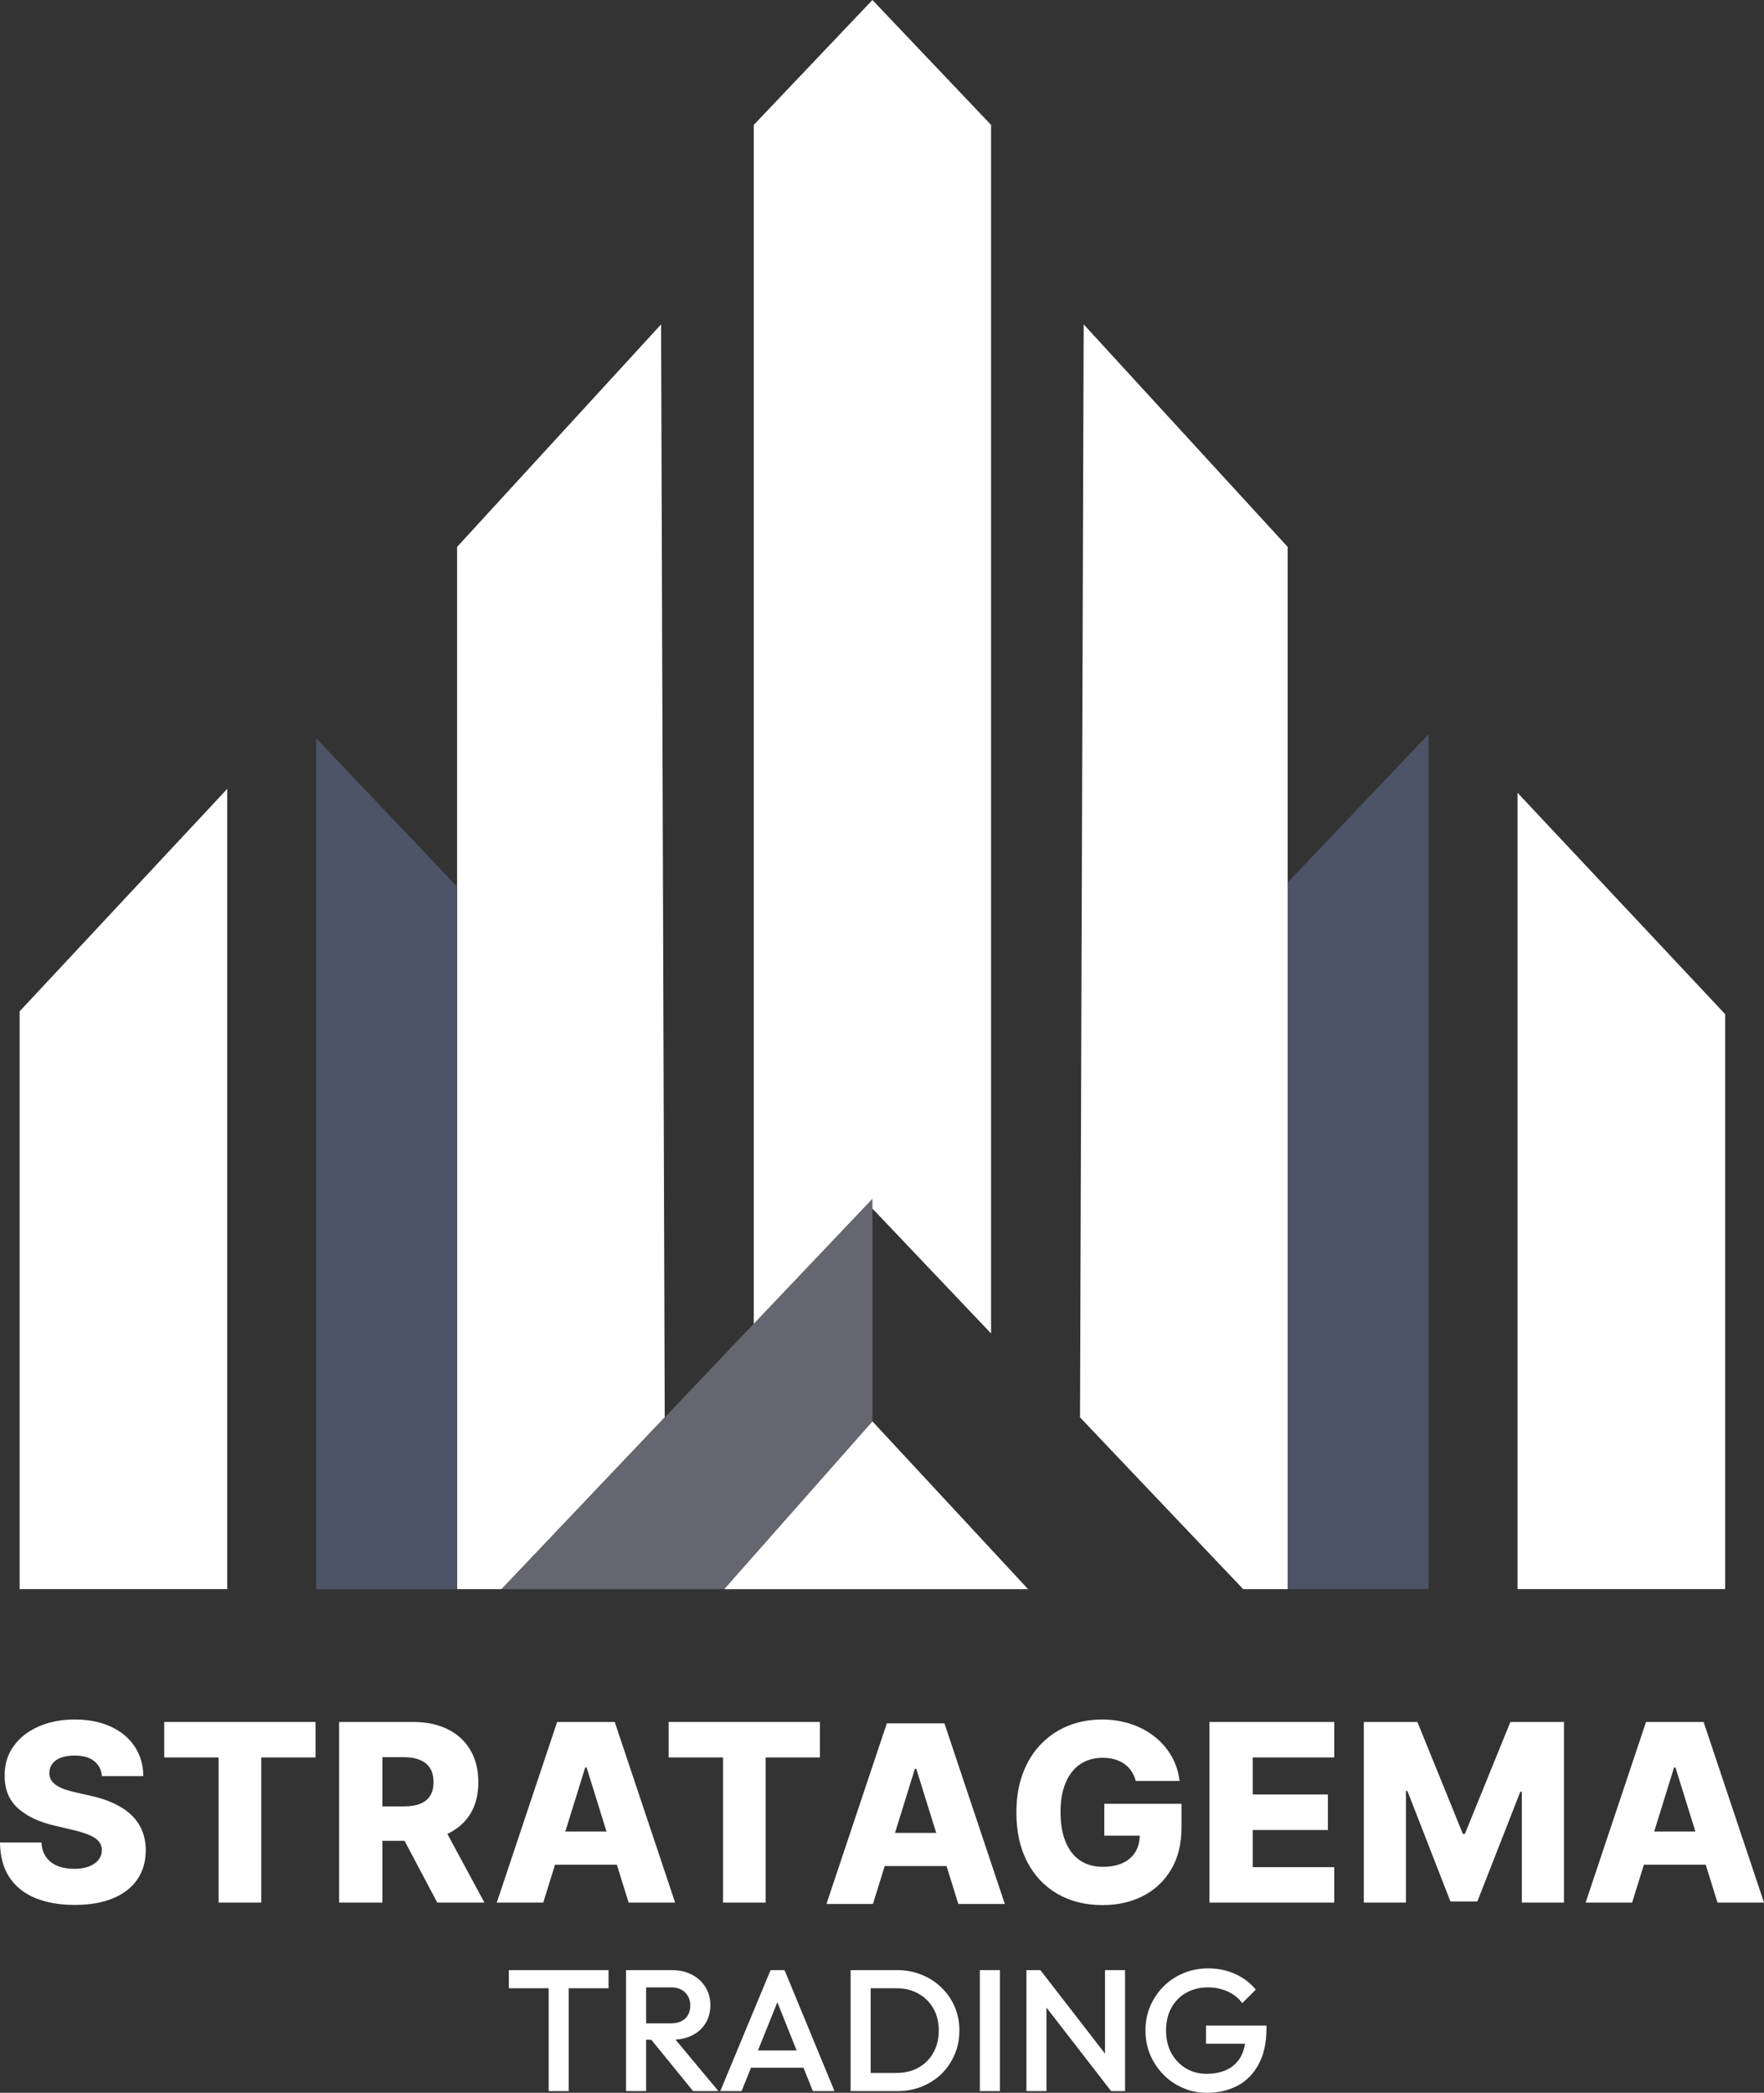
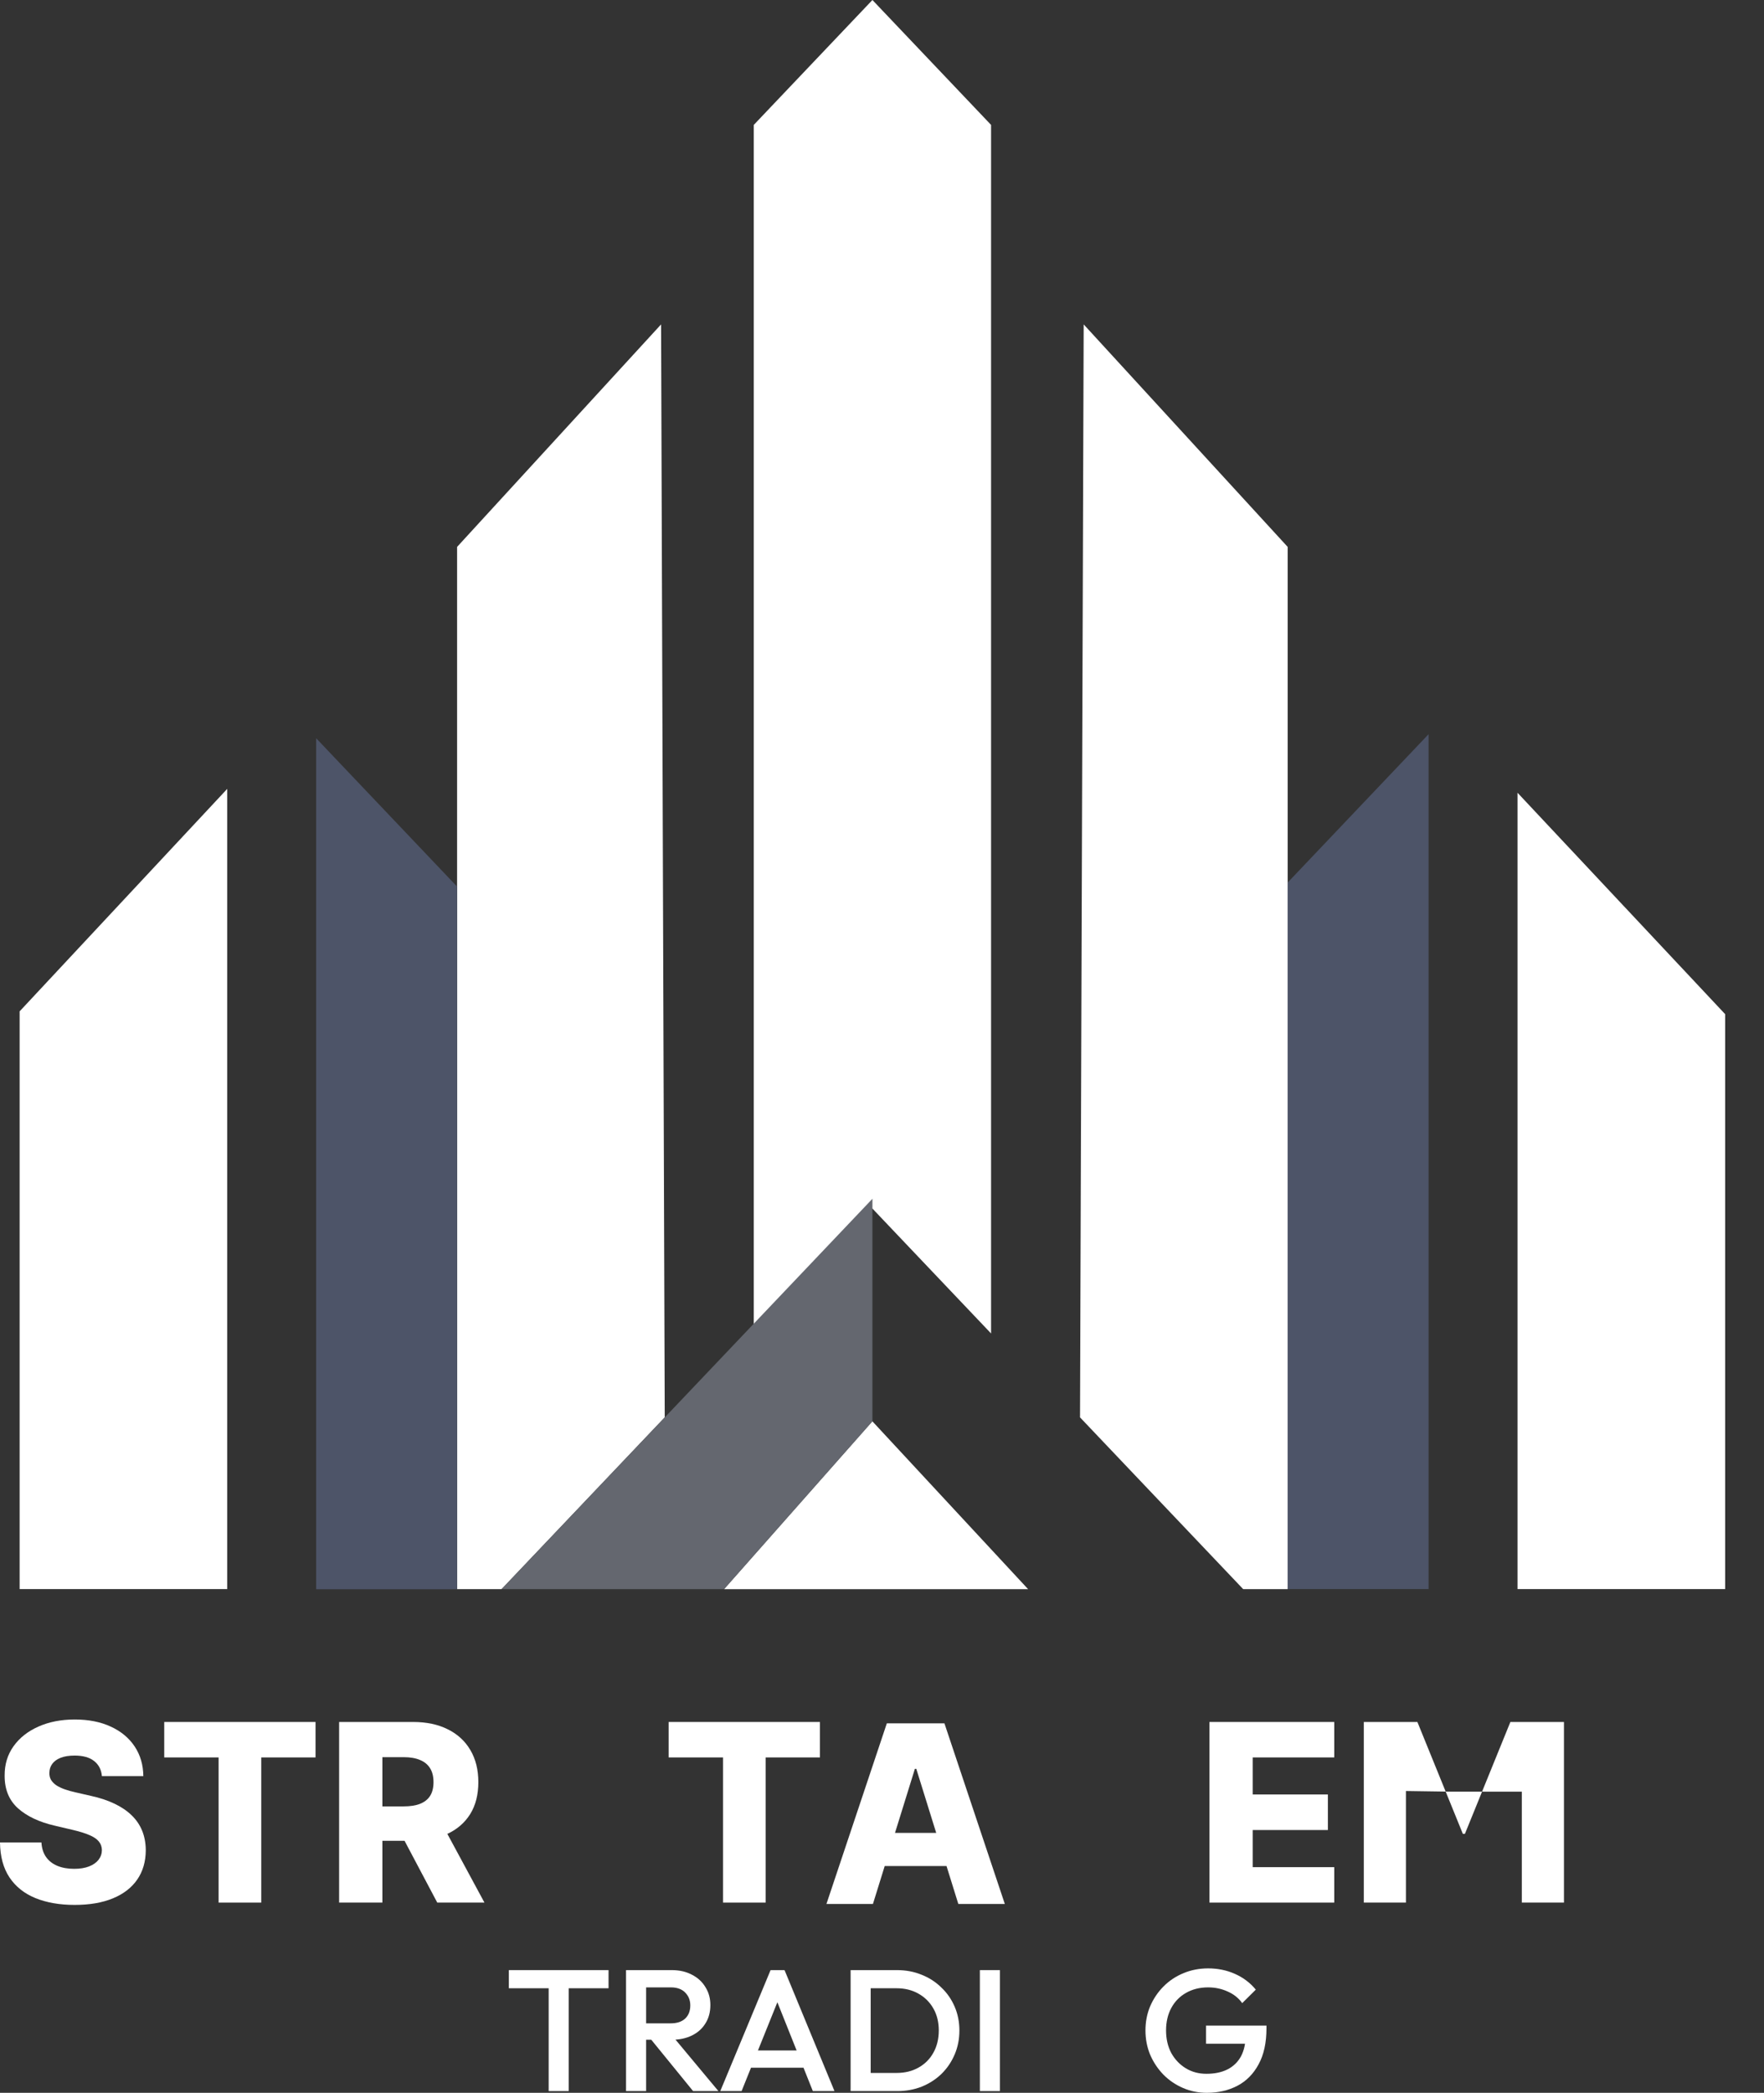
<svg xmlns="http://www.w3.org/2000/svg" width="156" height="185" viewBox="0 0 156 185" fill="none">
  <rect x="0" y="0" width="156" height="185" fill="#333333" stroke="none" />
  <g clip-path="url(#clip0_2006_767)">
    <path d="M64.033 140.478L77.149 125.64L90.921 140.478H64.033Z" fill="white" />
    <path d="M1.734 89.402L20.096 69.734V140.471H1.734V89.402Z" fill="white" />
    <path d="M152.565 89.65L134.202 70.078V140.47H152.565V89.65Z" fill="white" />
    <path d="M40.424 48.344L58.464 28.675L58.786 125.292L44.358 140.474H40.424V48.344Z" fill="white" />
    <path d="M113.875 48.344L95.835 28.675L95.512 125.292L109.94 140.474H113.875V48.344Z" fill="white" />
    <path d="M27.962 65.261L40.422 78.374V140.484H27.962V65.261Z" fill="#4D5468" />
    <path d="M126.336 64.902L113.876 78.014V140.47H126.336V64.902Z" fill="#4D5468" />
    <path d="M66.66 11.042L77.153 0L87.646 11.042V117.875L77.153 106.833L66.66 117.875V11.042Z" fill="white" />
    <path d="M44.364 140.474L77.154 105.968V125.637L64.03 140.474H44.364Z" fill="#64676F" />
    <path d="M9.012 157.005C8.961 156.434 8.731 155.989 8.324 155.672C7.922 155.35 7.348 155.189 6.601 155.189C6.106 155.189 5.694 155.254 5.364 155.384C5.034 155.514 4.787 155.693 4.622 155.922C4.457 156.145 4.372 156.402 4.367 156.694C4.357 156.933 4.403 157.143 4.506 157.325C4.614 157.507 4.769 157.668 4.97 157.809C5.176 157.944 5.423 158.063 5.712 158.167C6 158.271 6.325 158.362 6.686 158.44L8.046 158.752C8.829 158.923 9.52 159.152 10.117 159.438C10.72 159.724 11.225 160.064 11.632 160.459C12.045 160.855 12.356 161.309 12.568 161.824C12.779 162.339 12.887 162.916 12.892 163.555C12.887 164.563 12.635 165.429 12.135 166.151C11.635 166.874 10.916 167.427 9.978 167.812C9.046 168.197 7.92 168.389 6.601 168.389C5.276 168.389 4.122 168.189 3.138 167.789C2.154 167.388 1.389 166.78 0.842 165.964C0.296 165.148 0.015 164.116 0 162.869H3.664C3.695 163.383 3.831 163.812 4.073 164.155C4.315 164.498 4.648 164.758 5.07 164.935C5.498 165.112 5.993 165.2 6.554 165.2C7.07 165.2 7.508 165.13 7.868 164.99C8.234 164.849 8.515 164.654 8.711 164.405C8.907 164.155 9.007 163.869 9.012 163.547C9.007 163.246 8.914 162.988 8.734 162.775C8.554 162.557 8.275 162.37 7.899 162.214C7.528 162.053 7.054 161.905 6.477 161.769L4.823 161.38C3.452 161.062 2.373 160.55 1.584 159.844C0.796 159.131 0.404 158.17 0.41 156.959C0.404 155.971 0.667 155.106 1.198 154.362C1.729 153.619 2.463 153.039 3.401 152.624C4.339 152.208 5.408 152 6.608 152C7.835 152 8.899 152.21 9.801 152.631C10.707 153.047 11.411 153.632 11.911 154.386C12.411 155.139 12.665 156.013 12.676 157.005H9.012Z" fill="white" />
    <path d="M14.524 155.352V152.218H27.904V155.352H23.104V168.186H19.332V155.352H14.524Z" fill="white" />
    <path d="M29.99 168.186V152.218H36.529C37.714 152.218 38.737 152.434 39.597 152.865C40.463 153.291 41.13 153.905 41.599 154.705C42.068 155.501 42.302 156.444 42.302 157.536C42.302 158.643 42.063 159.584 41.584 160.358C41.104 161.127 40.424 161.715 39.543 162.12C38.662 162.52 37.618 162.721 36.413 162.721H32.278V159.68H35.702C36.279 159.68 36.761 159.604 37.147 159.454C37.539 159.298 37.835 159.064 38.036 158.752C38.237 158.435 38.337 158.029 38.337 157.536C38.337 157.042 38.237 156.634 38.036 156.311C37.835 155.984 37.539 155.74 37.147 155.579C36.755 155.412 36.274 155.329 35.702 155.329H33.816V168.186H29.99ZM38.901 160.888L42.843 168.186H38.67L34.805 160.888H38.901Z" fill="white" />
-     <path d="M48.042 168.186H43.931L49.271 152.218H54.365L59.706 168.186H55.594L51.876 156.241H51.752L48.042 168.186ZM47.494 161.902H56.089V164.834H47.494V161.902Z" fill="white" />
    <path d="M59.133 155.352V152.218H72.512V155.352H67.713V168.186H63.941V155.352H59.133Z" fill="white" />
-     <path d="M100.443 157.434C100.355 157.107 100.226 156.818 100.056 156.569C99.886 156.314 99.678 156.098 99.43 155.922C99.183 155.745 98.9 155.612 98.58 155.524C98.261 155.43 97.91 155.384 97.529 155.384C96.761 155.384 96.097 155.571 95.535 155.945C94.978 156.319 94.548 156.865 94.244 157.582C93.94 158.295 93.788 159.16 93.788 160.179C93.788 161.203 93.935 162.076 94.229 162.799C94.522 163.521 94.947 164.072 95.504 164.452C96.06 164.831 96.735 165.021 97.529 165.021C98.23 165.021 98.822 164.906 99.307 164.678C99.796 164.444 100.167 164.114 100.42 163.687C100.672 163.261 100.798 162.76 100.798 162.183L101.509 162.268H97.66V159.454H104.485V161.567C104.485 162.996 104.184 164.22 103.581 165.239C102.983 166.258 102.159 167.04 101.108 167.586C100.062 168.132 98.858 168.405 97.498 168.405C95.988 168.405 94.661 168.075 93.517 167.414C92.374 166.754 91.482 165.813 90.843 164.592C90.204 163.365 89.885 161.91 89.885 160.226C89.885 158.916 90.078 157.754 90.465 156.74C90.851 155.722 91.389 154.859 92.08 154.152C92.775 153.445 93.579 152.909 94.491 152.546C95.409 152.182 96.395 152 97.452 152C98.369 152 99.222 152.132 100.01 152.397C100.804 152.662 101.504 153.037 102.112 153.52C102.725 154.004 103.223 154.578 103.604 155.243C103.985 155.909 104.222 156.639 104.315 157.434H100.443Z" fill="white" />
    <path d="M106.958 168.186V152.218H117.995V155.352H110.784V158.627H117.431V161.769H110.784V165.052H117.995V168.186H106.958Z" fill="white" />
-     <path d="M120.609 152.218H125.347L129.366 162.105H129.551L133.571 152.218H138.309V168.186H134.583V158.378H134.452L130.649 168.085H128.268L124.466 158.323H124.334V168.186H120.609V152.218Z" fill="white" />
-     <path d="M144.337 168.186H140.225L145.566 152.218H150.659L156 168.186H151.888L148.17 156.241H148.047L144.337 168.186ZM143.788 161.902H152.383V164.834H143.788V161.902Z" fill="white" />
+     <path d="M120.609 152.218H125.347L129.366 162.105H129.551L133.571 152.218H138.309V168.186H134.583V158.378H134.452H128.268L124.466 158.323H124.334V168.186H120.609V152.218Z" fill="white" />
    <path d="M77.198 168.307H73.086L78.427 152.339H83.521L88.862 168.307H84.75L81.032 156.362H80.908L77.198 168.307ZM76.65 162.022H85.244V164.954H76.65V162.022Z" fill="white" />
    <path d="M48.521 184.847V174.458H50.297V184.847H48.521ZM45 175.757V174.153H53.817V175.757H45Z" fill="white" />
    <path d="M56.583 180.309V178.858H59.317C59.862 178.858 60.284 178.721 60.583 178.446C60.892 178.16 61.046 177.768 61.046 177.269C61.046 176.821 60.897 176.444 60.598 176.139C60.3 175.833 59.878 175.68 59.332 175.68H56.583V174.153H59.409C60.089 174.153 60.686 174.29 61.2 174.565C61.715 174.83 62.112 175.197 62.389 175.665C62.678 176.123 62.822 176.648 62.822 177.239C62.822 177.86 62.678 178.4 62.389 178.858C62.112 179.316 61.715 179.673 61.2 179.928C60.686 180.182 60.089 180.309 59.409 180.309H56.583ZM55.364 184.847V174.153H57.139V184.847H55.364ZM61.293 184.847L57.51 180.203L59.162 179.607L63.532 184.847H61.293Z" fill="white" />
    <path d="M63.699 184.847L68.146 174.153H69.381L73.798 184.847H71.883L68.424 176.184H69.073L65.583 184.847H63.699ZM65.892 182.784V181.257H71.621V182.784H65.892Z" fill="white" />
    <path d="M76.444 184.847V183.243H79.285C80.026 183.243 80.674 183.085 81.23 182.769C81.797 182.453 82.234 182.015 82.543 181.455C82.862 180.885 83.022 180.228 83.022 179.484C83.022 178.751 82.862 178.104 82.543 177.544C82.224 176.984 81.781 176.546 81.215 176.23C80.659 175.915 80.016 175.757 79.285 175.757H76.444V174.153H79.331C80.114 174.153 80.839 174.29 81.508 174.565C82.177 174.83 82.759 175.207 83.253 175.696C83.758 176.174 84.149 176.74 84.427 177.391C84.705 178.033 84.844 178.736 84.844 179.5C84.844 180.253 84.705 180.956 84.427 181.608C84.149 182.26 83.763 182.83 83.269 183.319C82.775 183.798 82.193 184.175 81.524 184.45C80.855 184.715 80.134 184.847 79.362 184.847H76.444ZM75.224 184.847V174.153H76.999V184.847H75.224Z" fill="white" />
    <path d="M86.654 184.847V174.153H88.43V184.847H86.654Z" fill="white" />
-     <path d="M90.771 184.847V174.153H92.006L92.547 176.169V184.847H90.771ZM98.26 184.847L91.79 176.49L92.006 174.153L98.476 182.509L98.26 184.847ZM98.26 184.847L97.72 182.968V174.153H99.495V184.847H98.26Z" fill="white" />
    <path d="M106.719 185C105.978 185 105.278 184.857 104.619 184.572C103.96 184.287 103.384 183.895 102.889 183.396C102.395 182.886 102.004 182.301 101.716 181.639C101.438 180.966 101.299 180.248 101.299 179.484C101.299 178.721 101.438 178.008 101.716 177.346C102.004 176.684 102.395 176.103 102.889 175.604C103.394 175.095 103.981 174.703 104.65 174.428C105.329 174.142 106.06 174 106.842 174C107.697 174 108.49 174.163 109.22 174.489C109.951 174.815 110.564 175.278 111.058 175.879L109.854 177.071C109.534 176.622 109.107 176.281 108.572 176.047C108.037 175.803 107.46 175.68 106.842 175.68C106.101 175.68 105.448 175.843 104.881 176.169C104.325 176.485 103.893 176.928 103.584 177.498C103.275 178.069 103.121 178.731 103.121 179.484C103.121 180.238 103.275 180.905 103.584 181.486C103.903 182.056 104.331 182.504 104.866 182.83C105.401 183.156 106.009 183.319 106.688 183.319C107.409 183.319 108.026 183.192 108.541 182.937C109.066 182.672 109.468 182.285 109.746 181.776C110.023 181.257 110.162 180.62 110.162 179.866L111.274 180.661H106.657V179.057H112V179.301C112 180.574 111.768 181.634 111.305 182.479C110.852 183.324 110.229 183.956 109.437 184.373C108.644 184.791 107.738 185 106.719 185Z" fill="white" />
  </g>
  <defs>
    <clipPath id="clip0_2006_767">
      <rect width="156" height="185" fill="white" />
    </clipPath>
  </defs>
</svg>